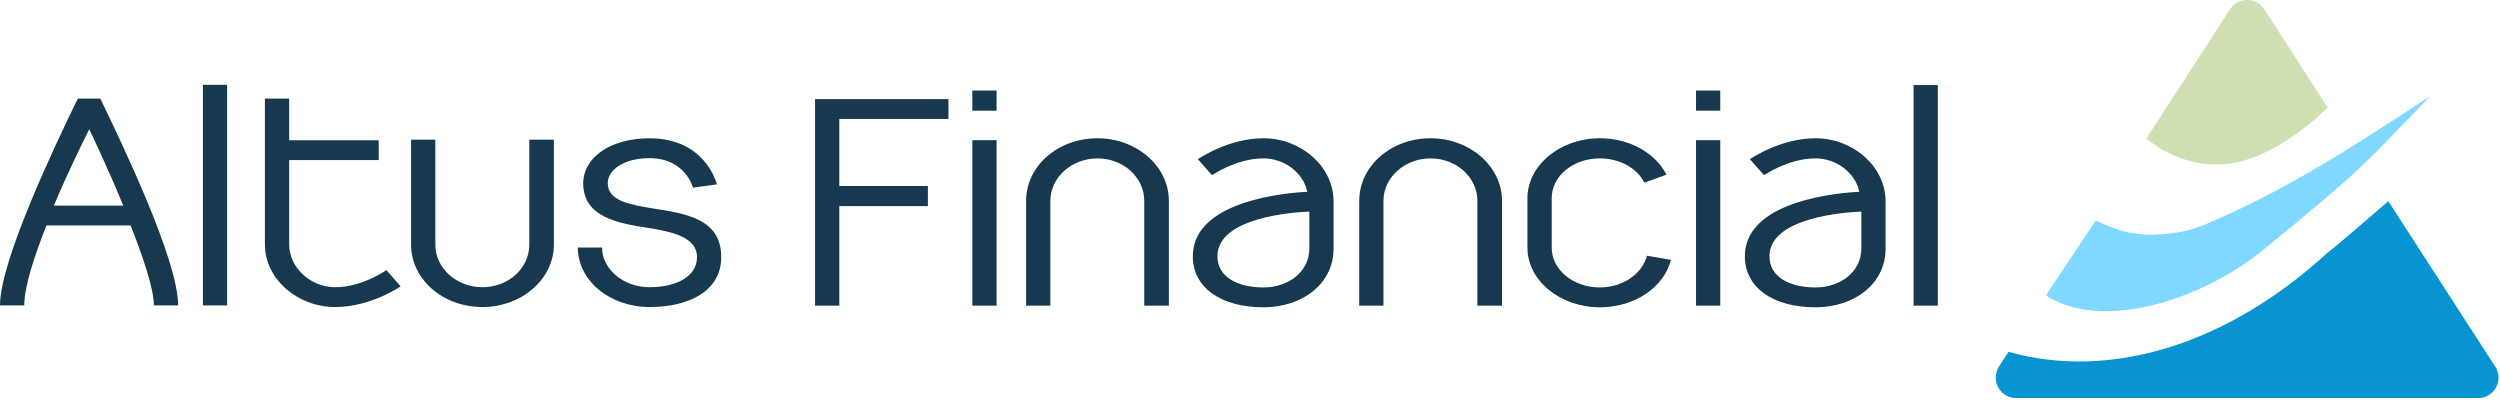
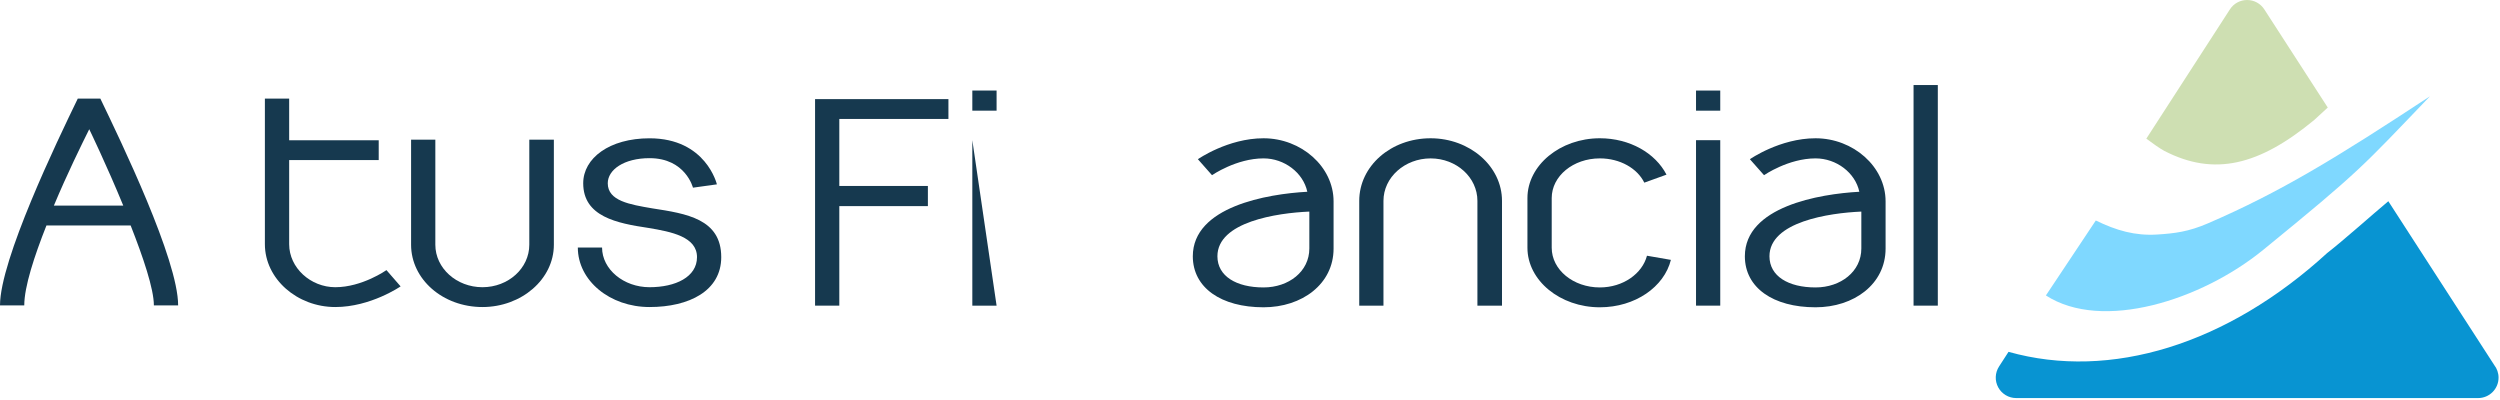
<svg xmlns="http://www.w3.org/2000/svg" width="200px" height="32px" viewBox="0 0 200 32" version="1.1">
  <title>Page 1</title>
  <desc>Created with Sketch.</desc>
  <g id="Page-1" stroke="none" stroke-width="1" fill="none" fill-rule="evenodd">
    <g id="Home-2019" transform="translate(-105, -43)">
      <g id="Group-12" transform="translate(105, 43)">
        <g id="Page-1">
          <path d="M173.136,12.067 C172.837,11.911 172.147,11.43 171.706,11.092 L178.395,0.747 C178.695,0.281 179.214,0 179.769,0 C180.324,0 180.841,0.281 181.143,0.747 L186.221,8.603 L185.148,9.59 C180.734,13.242 177.128,14.131 173.136,12.067 Z" id="Fill-1" fill="#CEDFB2" />
          <path d="M199.541,29.207 L191.066,16.098 C189.685,17.253 187.536,19.182 186.183,20.236 L186.182,20.235 C178.187,27.551 168.847,30.445 160.682,28.147 L159.922,29.322 C159.597,29.825 159.572,30.466 159.859,30.991 C160.145,31.517 160.697,31.845 161.296,31.845 L198.242,31.845 L198.248,31.845 C199.154,31.845 199.884,31.113 199.884,30.21 C199.884,29.831 199.756,29.483 199.541,29.207" id="Fill-3" fill="#0894D2" />
          <path d="M176.639,17.866 C175.079,18.538 173.993,18.672 172.573,18.762 C170.814,18.872 169.31,18.443 167.664,17.639 L163.672,23.636 C168.17,26.544 176.097,24.032 181.055,19.991 C188.9,13.595 188.964,13.362 194.395,7.703 C186.869,12.656 182.402,15.379 176.639,17.866" id="Fill-5" fill="#7FD8FF" />
          <g id="Group-9" transform="translate(0, 7.674)" fill="#16394F">
            <path d="M4.311,8.772 L9.86,8.772 C8.539,5.552 7.139,2.663 7.139,2.663 C6.546,3.853 5.361,6.259 4.311,8.772 L4.311,8.772 Z M8.027,0.213 C9.672,3.632 14.251,13.098 14.251,16.76 L12.31,16.76 C12.31,15.436 11.45,12.898 10.451,10.361 L3.717,10.361 C2.748,12.81 1.941,15.258 1.941,16.76 L-4.73933649e-05,16.76 C-4.73933649e-05,13.12 4.552,3.655 6.223,0.213 L8.027,0.213 Z" id="Fill-7" />
          </g>
-           <polygon id="Fill-10" fill="#16394F" points="16.233 24.434 18.171 24.434 18.171 6.785 16.233 6.785" />
          <path d="M23.133,7.887 L23.133,11.22 L30.297,11.22 L30.297,12.806 L23.133,12.806 L23.133,19.534 C23.133,21.432 24.856,22.977 26.824,22.977 C28.978,22.977 30.916,21.609 30.916,21.609 L32.048,22.911 C32.048,22.911 29.651,24.563 26.824,24.563 C23.777,24.563 21.191,22.315 21.191,19.534 L21.191,7.887 L23.133,7.887 Z" id="Fill-12" fill="#16394F" />
          <path d="M44.309,11.176 L44.309,19.579 C44.309,22.335 41.722,24.563 38.596,24.563 C35.419,24.563 32.887,22.335 32.887,19.579 L32.887,11.176 L34.827,11.176 L34.827,19.579 C34.827,21.456 36.524,22.977 38.596,22.977 C40.672,22.977 42.344,21.456 42.344,19.579 L42.344,11.176 L44.309,11.176 Z" id="Fill-13" fill="#16394F" />
          <path d="M55.437,15.014 C55.437,15.014 54.844,12.653 51.963,12.653 C49.915,12.653 48.621,13.581 48.621,14.66 C48.621,16.072 50.373,16.358 52.18,16.668 C54.899,17.088 57.699,17.505 57.699,20.572 C57.699,23.264 55.141,24.563 51.963,24.563 C48.786,24.563 46.226,22.448 46.226,19.8 L48.165,19.8 C48.165,21.544 49.889,22.977 51.963,22.977 C54.036,22.977 55.76,22.163 55.76,20.572 C55.76,18.94 53.714,18.543 51.882,18.236 C49.349,17.859 46.657,17.33 46.657,14.66 C46.657,12.653 48.758,11.064 51.963,11.064 C56.488,11.064 57.351,14.748 57.351,14.748 L55.437,15.014 Z" id="Fill-14" fill="#16394F" />
          <polygon id="Fill-15" fill="#16394F" points="75.874 9.516 67.145 9.516 67.145 14.877 74.231 14.877 74.231 16.489 67.145 16.489 67.145 24.451 65.205 24.451 65.205 7.929 75.874 7.929" />
-           <path d="M77.786,24.451 L79.727,24.451 L79.727,11.215 L77.786,11.215 L77.786,24.451 Z M77.786,8.854 L79.727,8.854 L79.727,7.244 L77.786,7.244 L77.786,8.854 Z" id="Fill-16" fill="#16394F" />
-           <path d="M82.088,24.451 L82.088,16.069 C82.088,13.289 84.621,11.062 87.8,11.062 C90.923,11.062 93.509,13.289 93.509,16.069 L93.509,24.451 L91.541,24.451 L91.541,16.069 C91.541,14.193 89.87,12.672 87.8,12.672 C85.726,12.672 84.029,14.193 84.029,16.069 L84.029,24.451 L82.088,24.451 Z" id="Fill-17" fill="#16394F" />
+           <path d="M77.786,24.451 L79.727,24.451 L77.786,11.215 L77.786,24.451 Z M77.786,8.854 L79.727,8.854 L79.727,7.244 L77.786,7.244 L77.786,8.854 Z" id="Fill-16" fill="#16394F" />
          <path d="M104.747,19.884 L104.747,16.927 C102.16,17.038 97.393,17.744 97.393,20.502 C97.393,22.091 98.902,22.995 101.083,22.995 C103.103,22.995 104.747,21.716 104.747,19.884 M104.584,15.341 C104.261,13.819 102.752,12.671 101.083,12.671 C98.902,12.671 96.961,14.015 96.961,14.015 L95.831,12.737 C95.831,12.737 98.226,11.062 101.083,11.062 C104.101,11.062 106.686,13.333 106.686,16.11 L106.686,19.884 C106.686,22.731 104.152,24.583 101.083,24.583 C97.688,24.583 95.425,23.017 95.425,20.502 C95.425,16.53 101.38,15.515 104.584,15.341" id="Fill-18" fill="#16394F" />
          <path d="M108.739,24.451 L108.739,16.069 C108.739,13.289 111.269,11.062 114.448,11.062 C117.572,11.062 120.16,13.289 120.16,16.069 L120.16,24.451 L118.193,24.451 L118.193,16.069 C118.193,14.193 116.521,12.672 114.448,12.672 C112.375,12.672 110.677,14.193 110.677,16.069 L110.677,24.451 L108.739,24.451 Z" id="Fill-19" fill="#16394F" />
          <path d="M131.545,14.612 C130.98,13.466 129.604,12.671 127.987,12.671 C125.861,12.671 124.137,14.081 124.137,15.847 L124.137,19.819 C124.137,21.583 125.861,22.995 127.987,22.995 C129.845,22.995 131.382,21.893 131.758,20.458 L133.672,20.79 C133.133,22.951 130.816,24.583 127.987,24.583 C124.811,24.583 122.195,22.443 122.195,19.819 L122.195,15.847 C122.195,13.224 124.811,11.061 127.987,11.061 C130.385,11.061 132.433,12.251 133.319,13.972 L131.545,14.612 Z" id="Fill-20" fill="#16394F" />
          <path d="M135.682,24.451 L137.62,24.451 L137.62,11.215 L135.682,11.215 L135.682,24.451 Z M135.682,8.854 L137.62,8.854 L137.62,7.244 L135.682,7.244 L135.682,8.854 Z" id="Fill-21" fill="#16394F" />
          <path d="M148.907,19.884 L148.907,16.927 C146.322,17.038 141.557,17.744 141.557,20.502 C141.557,22.091 143.063,22.995 145.243,22.995 C147.265,22.995 148.907,21.716 148.907,19.884 M148.746,15.341 C148.423,13.819 146.914,12.671 145.243,12.671 C143.063,12.671 141.123,14.015 141.123,14.015 L139.991,12.737 C139.991,12.737 142.389,11.062 145.243,11.062 C148.262,11.062 150.847,13.333 150.847,16.11 L150.847,19.884 C150.847,22.731 148.316,24.583 145.243,24.583 C141.852,24.583 139.589,23.017 139.589,20.502 C139.589,16.53 145.541,15.515 148.746,15.341" id="Fill-22" fill="#16394F" />
          <polygon id="Fill-23" fill="#16394F" points="153.084 24.451 155.025 24.451 155.025 6.803 153.084 6.803" />
        </g>
      </g>
    </g>
  </g>
</svg>